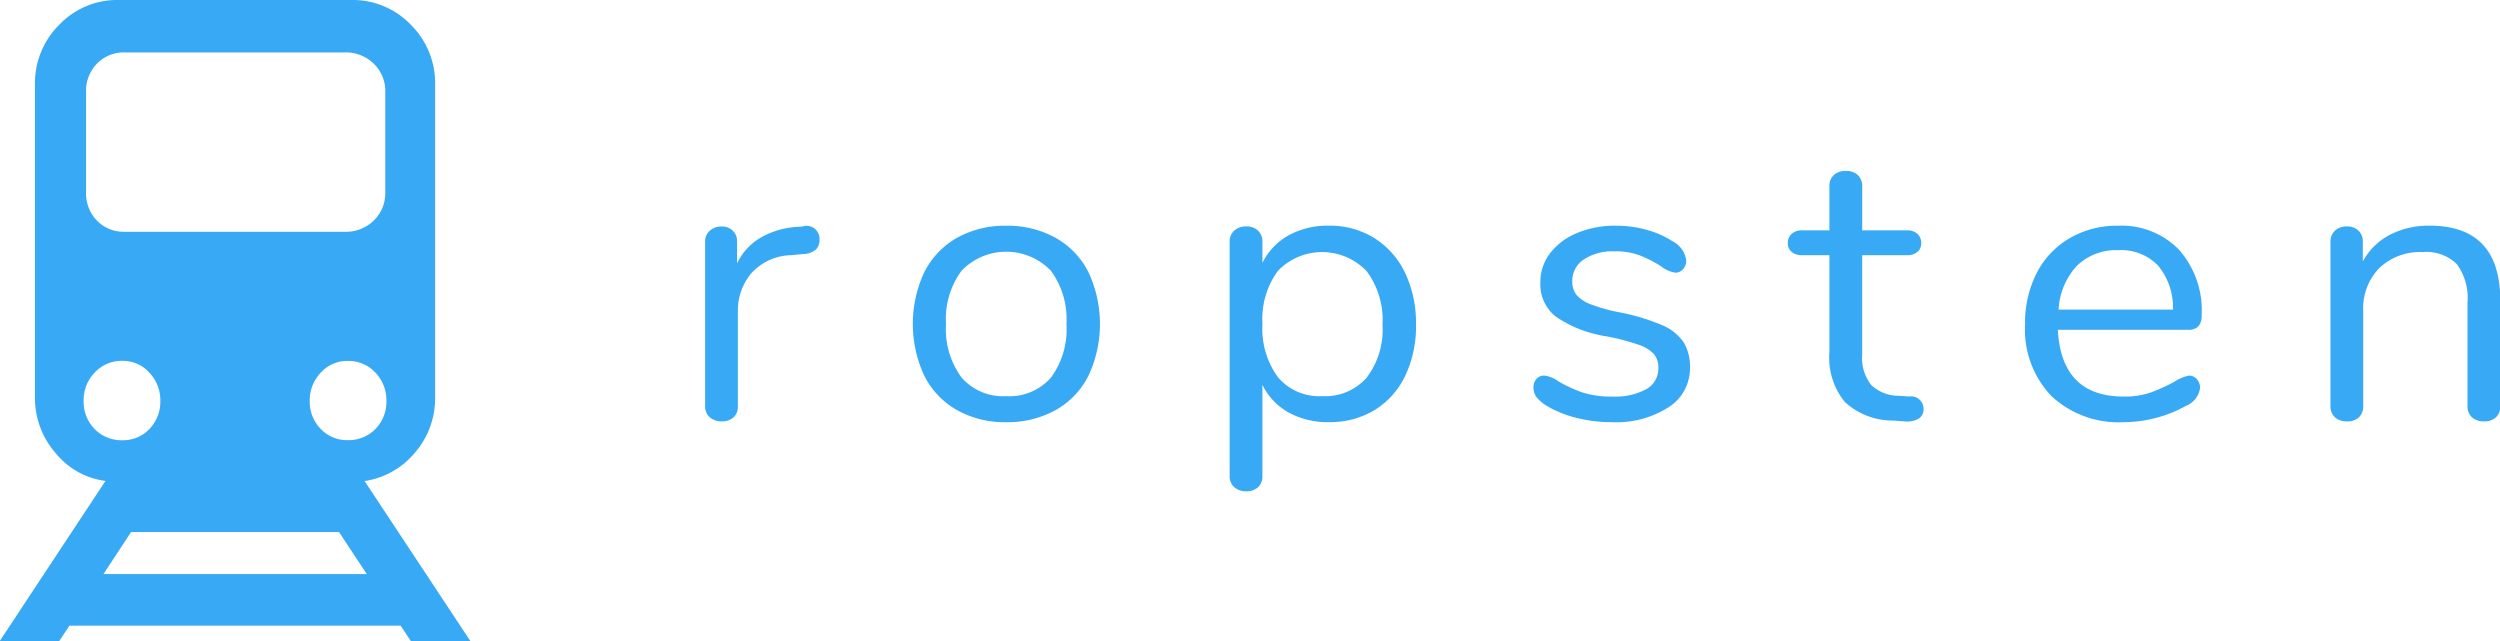
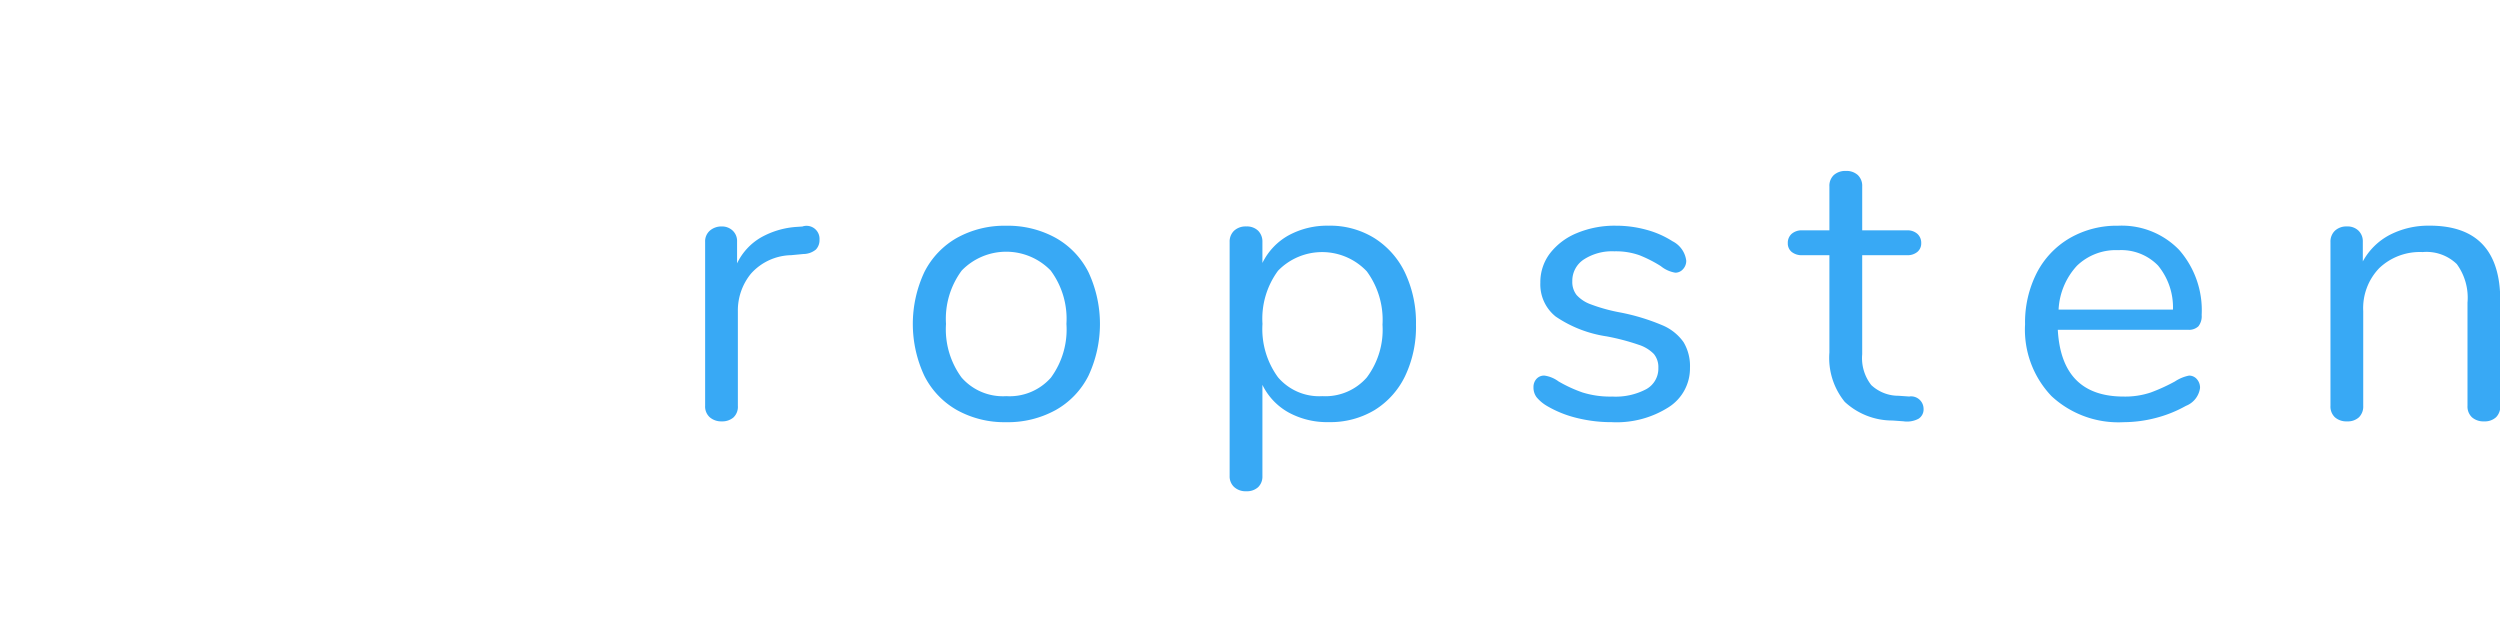
<svg xmlns="http://www.w3.org/2000/svg" id="_-e-logo_top" data-name="-e-logo_top" width="117" height="30">
  <defs>
    <style>.cls-1{fill:#38a9f5;fill-rule:evenodd}</style>
  </defs>
-   <path id="Forma_1" data-name="Forma 1" class="cls-1" d="M104.226 46h2.786l-4.949-7.486a3.793 3.793 0 0 0 2.36-1.334 3.893 3.893 0 0 0 .941-2.611V19.944a3.842 3.842 0 0 0-1.138-2.786A3.766 3.766 0 0 0 101.437 16H90.563a3.744 3.744 0 0 0-2.789 1.158 3.843 3.843 0 0 0-1.138 2.786v14.624a3.921 3.921 0 0 0 .969 2.639 3.589 3.589 0 0 0 2.331 1.3L84.989 46h2.785l.475-.719h15.5zm-1.655-9.924a1.753 1.753 0 0 1-1.307.523 1.691 1.691 0 0 1-1.253-.523 1.823 1.823 0 0 1-.515-1.334 1.851 1.851 0 0 1 .515-1.3 1.647 1.647 0 0 1 1.253-.55 1.707 1.707 0 0 1 1.307.55 1.856 1.856 0 0 1 .513 1.3 1.827 1.827 0 0 1-.513 1.334zM89.027 20.312a1.836 1.836 0 0 1 .513-1.337 1.748 1.748 0 0 1 1.306-.521h10.3a1.855 1.855 0 0 1 1.339.521 1.768 1.768 0 0 1 .545 1.337v4.68a1.771 1.771 0 0 1-.545 1.336 1.85 1.85 0 0 1-1.339.519h-10.3a1.746 1.746 0 0 1-1.306-.519 1.826 1.826 0 0 1-.512-1.336v-4.68zm.4 15.764a1.813 1.813 0 0 1-.513-1.334 1.84 1.84 0 0 1 .513-1.3 1.718 1.718 0 0 1 1.31-.555 1.665 1.665 0 0 1 1.253.553 1.863 1.863 0 0 1 .513 1.307 1.822 1.822 0 0 1-.515 1.334 1.694 1.694 0 0 1-1.251.523 1.764 1.764 0 0 1-1.312-.528zm.418 6.787l1.289-1.963h9.732l1.3 1.967H89.843z" transform="translate(-85 -16)" />
  <path id="ropsten" class="cls-1" d="M122.558 26.6l-.264.018a3.921 3.921 0 0 0-1.674.491 2.792 2.792 0 0 0-1.125 1.217v-1.019a.668.668 0 0 0-.209-.518.726.726 0 0 0-.51-.191.826.826 0 0 0-.549.191.663.663 0 0 0-.227.536v7.668a.676.676 0 0 0 .218.536.815.815 0 0 0 .558.191.8.8 0 0 0 .548-.182.684.684 0 0 0 .208-.545v-4.416a2.718 2.718 0 0 1 .615-1.772 2.591 2.591 0 0 1 1.882-.863l.567-.054a.928.928 0 0 0 .587-.209.633.633 0 0 0 .17-.463.608.608 0 0 0-.795-.618zm9.533 9.158a4.628 4.628 0 0 0 2.307-.563 3.794 3.794 0 0 0 1.541-1.608 5.728 5.728 0 0 0 0-4.851 3.8 3.8 0 0 0-1.541-1.608 4.632 4.632 0 0 0-2.307-.563 4.579 4.579 0 0 0-2.3.563 3.814 3.814 0 0 0-1.532 1.608 5.728 5.728 0 0 0 0 4.851 3.809 3.809 0 0 0 1.532 1.608 4.575 4.575 0 0 0 2.3.563zm0-1.218a2.569 2.569 0 0 1-2.09-.872 3.812 3.812 0 0 1-.728-2.508 3.787 3.787 0 0 1 .737-2.5 2.9 2.9 0 0 1 4.161 0 3.787 3.787 0 0 1 .738 2.5 3.805 3.805 0 0 1-.729 2.517 2.58 2.58 0 0 1-2.089.863zm15.092-7.977a3.762 3.762 0 0 0-1.882.454 2.965 2.965 0 0 0-1.22 1.29v-.982a.716.716 0 0 0-.2-.527.754.754 0 0 0-.558-.2.787.787 0 0 0-.568.2.7.7 0 0 0-.208.527v10.956a.674.674 0 0 0 .208.509.786.786 0 0 0 .568.2.775.775 0 0 0 .558-.191.686.686 0 0 0 .2-.518v-4.27a2.961 2.961 0 0 0 1.22 1.29 3.759 3.759 0 0 0 1.882.454 4.022 4.022 0 0 0 2.147-.563 3.811 3.811 0 0 0 1.428-1.59 5.349 5.349 0 0 0 .51-2.407 5.468 5.468 0 0 0-.51-2.426 3.89 3.89 0 0 0-1.438-1.626 3.937 3.937 0 0 0-2.137-.581zm-.3 7.977a2.535 2.535 0 0 1-2.071-.881 3.824 3.824 0 0 1-.728-2.5 3.787 3.787 0 0 1 .728-2.489 2.876 2.876 0 0 1 4.152.027 3.831 3.831 0 0 1 .737 2.5 3.718 3.718 0 0 1-.737 2.471 2.577 2.577 0 0 1-2.081.872zm13.561 1.218a4.534 4.534 0 0 0 2.647-.7 2.15 2.15 0 0 0 1-1.844 2.184 2.184 0 0 0-.3-1.2 2.3 2.3 0 0 0-1.012-.8 9.8 9.8 0 0 0-2-.6 7.948 7.948 0 0 1-1.333-.372 1.64 1.64 0 0 1-.662-.436.99.99 0 0 1-.2-.645 1.189 1.189 0 0 1 .539-1.018 2.424 2.424 0 0 1 1.428-.381 3.3 3.3 0 0 1 1.173.182 6.087 6.087 0 0 1 1 .509 1.442 1.442 0 0 0 .681.309.473.473 0 0 0 .359-.164.567.567 0 0 0 .152-.4 1.181 1.181 0 0 0-.643-.908 4.35 4.35 0 0 0-1.22-.536 5.339 5.339 0 0 0-1.428-.191 4.583 4.583 0 0 0-1.825.345 3.043 3.043 0 0 0-1.258.945 2.224 2.224 0 0 0-.454 1.381 1.923 1.923 0 0 0 .719 1.581 5.73 5.73 0 0 0 2.383.927 10.613 10.613 0 0 1 1.494.391 1.735 1.735 0 0 1 .719.436.968.968 0 0 1 .208.645 1.1 1.1 0 0 1-.568 1 3.06 3.06 0 0 1-1.588.345 4.35 4.35 0 0 1-1.391-.191 6.4 6.4 0 0 1-1.125-.518 1.444 1.444 0 0 0-.662-.273.48.48 0 0 0-.369.154.558.558 0 0 0-.141.391.758.758 0 0 0 .141.463 1.848 1.848 0 0 0 .483.409 5.128 5.128 0 0 0 1.39.563 6.689 6.689 0 0 0 1.655.2zm13.92-1.2l-.511-.036a1.863 1.863 0 0 1-1.277-.5 2.046 2.046 0 0 1-.425-1.444v-4.635h2.1a.712.712 0 0 0 .482-.154.512.512 0 0 0 .18-.409.561.561 0 0 0-.18-.436.687.687 0 0 0-.482-.164h-2.1v-2.054a.693.693 0 0 0-.208-.536.782.782 0 0 0-.552-.19.808.808 0 0 0-.567.191.69.69 0 0 0-.208.536v2.053h-1.267a.715.715 0 0 0-.5.164.561.561 0 0 0-.18.436.512.512 0 0 0 .18.409.742.742 0 0 0 .5.154h1.267V32.5a3.255 3.255 0 0 0 .719 2.308 3.273 3.273 0 0 0 2.231.872l.511.036a1.148 1.148 0 0 0 .709-.118.516.516 0 0 0 .237-.463.586.586 0 0 0-.662-.581zm13.087-.981a1.846 1.846 0 0 0-.662.273 8.413 8.413 0 0 1-1.134.518 3.756 3.756 0 0 1-1.268.191q-2.911 0-3.082-3.125h6.09a.641.641 0 0 0 .491-.164.76.76 0 0 0 .152-.527 4.278 4.278 0 0 0-1.059-3.053 3.736 3.736 0 0 0-2.856-1.126 4.389 4.389 0 0 0-2.26.581 4 4 0 0 0-1.542 1.626 5.1 5.1 0 0 0-.548 2.408 4.5 4.5 0 0 0 1.239 3.361 4.6 4.6 0 0 0 3.375 1.218 6.026 6.026 0 0 0 1.476-.191 5.857 5.857 0 0 0 1.437-.572 1.054 1.054 0 0 0 .662-.836.6.6 0 0 0-.151-.418.475.475 0 0 0-.36-.163zm-3.309-5.869a2.4 2.4 0 0 1 1.853.718 3.075 3.075 0 0 1 .7 2.062h-5.353a3.256 3.256 0 0 1 .861-2.053 2.624 2.624 0 0 1 1.939-.727zm14.558-1.146a3.929 3.929 0 0 0-1.853.427 3.038 3.038 0 0 0-1.267 1.245v-.927a.69.69 0 0 0-.2-.509.726.726 0 0 0-.539-.2.784.784 0 0 0-.567.2.7.7 0 0 0-.208.527v7.668a.69.69 0 0 0 .208.536.806.806 0 0 0 .567.191.771.771 0 0 0 .558-.191.706.706 0 0 0 .2-.536v-4.434a2.7 2.7 0 0 1 .756-2.017 2.759 2.759 0 0 1 2.024-.745 2.039 2.039 0 0 1 1.6.563 2.666 2.666 0 0 1 .5 1.8v4.833a.69.69 0 0 0 .208.536.809.809 0 0 0 .568.191.775.775 0 0 0 .558-.191.709.709 0 0 0 .2-.536v-4.925q0-3.507-3.31-3.507z" transform="translate(-85 -16)" />
</svg>